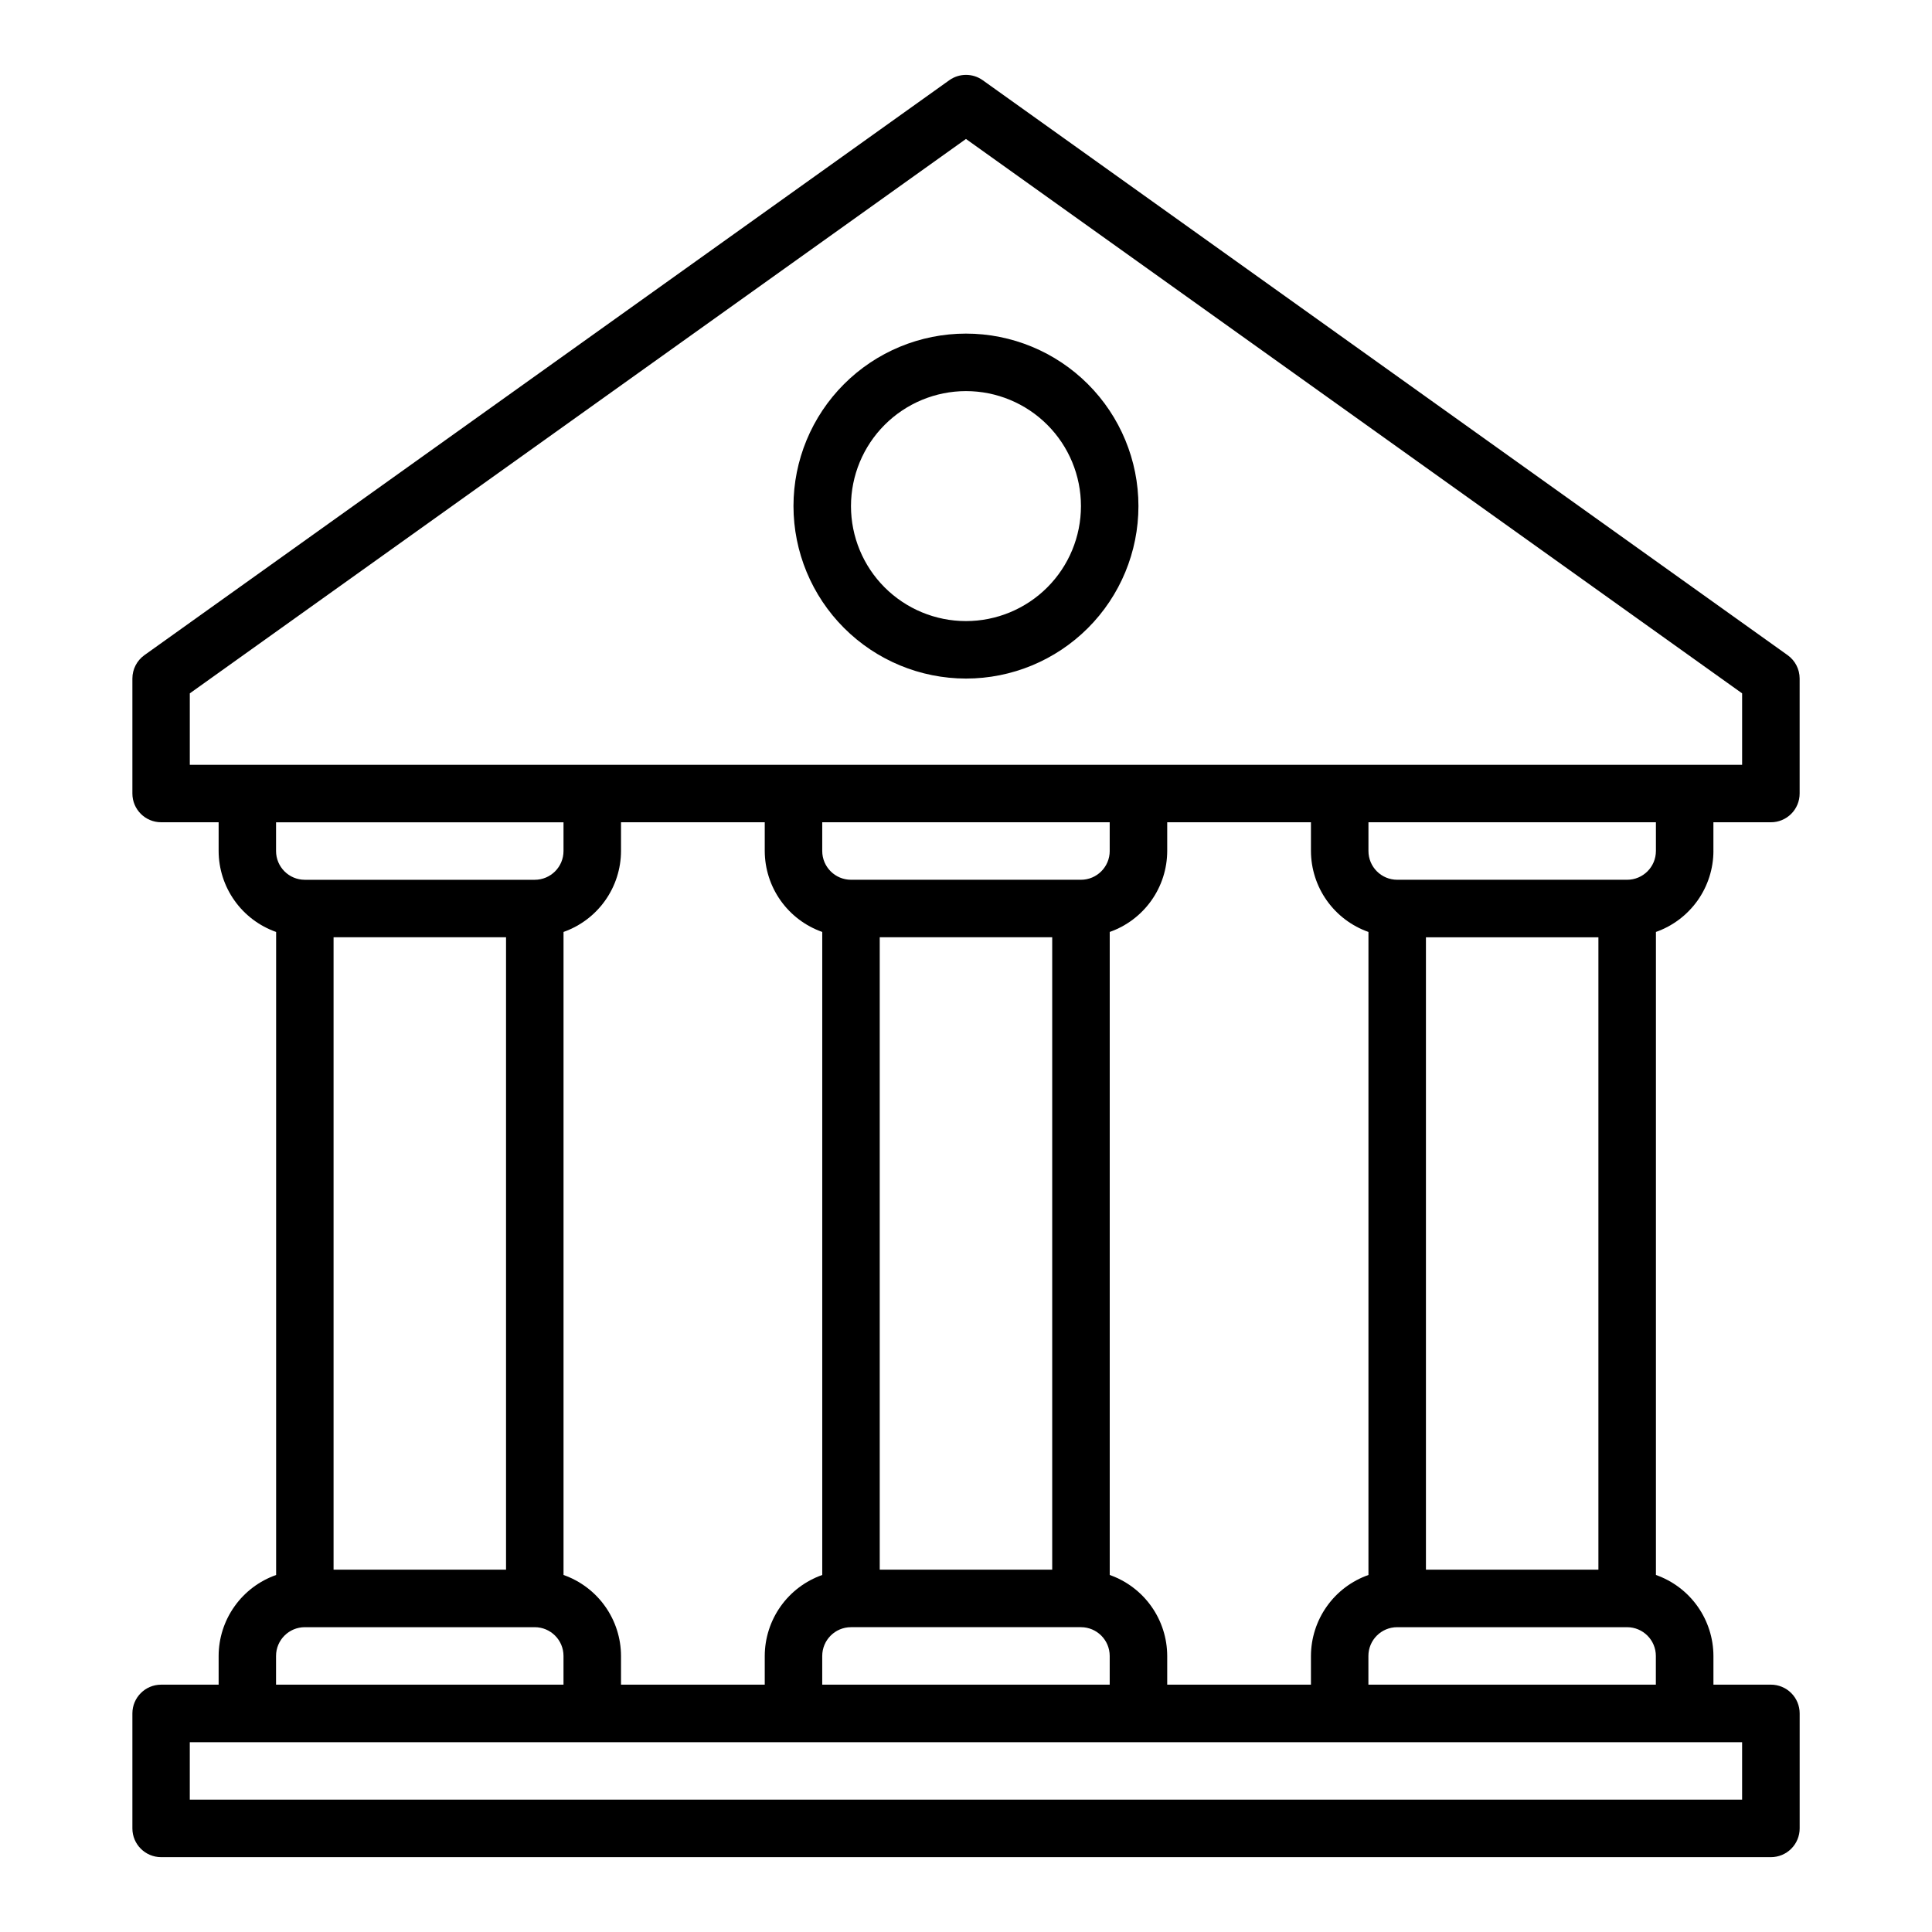
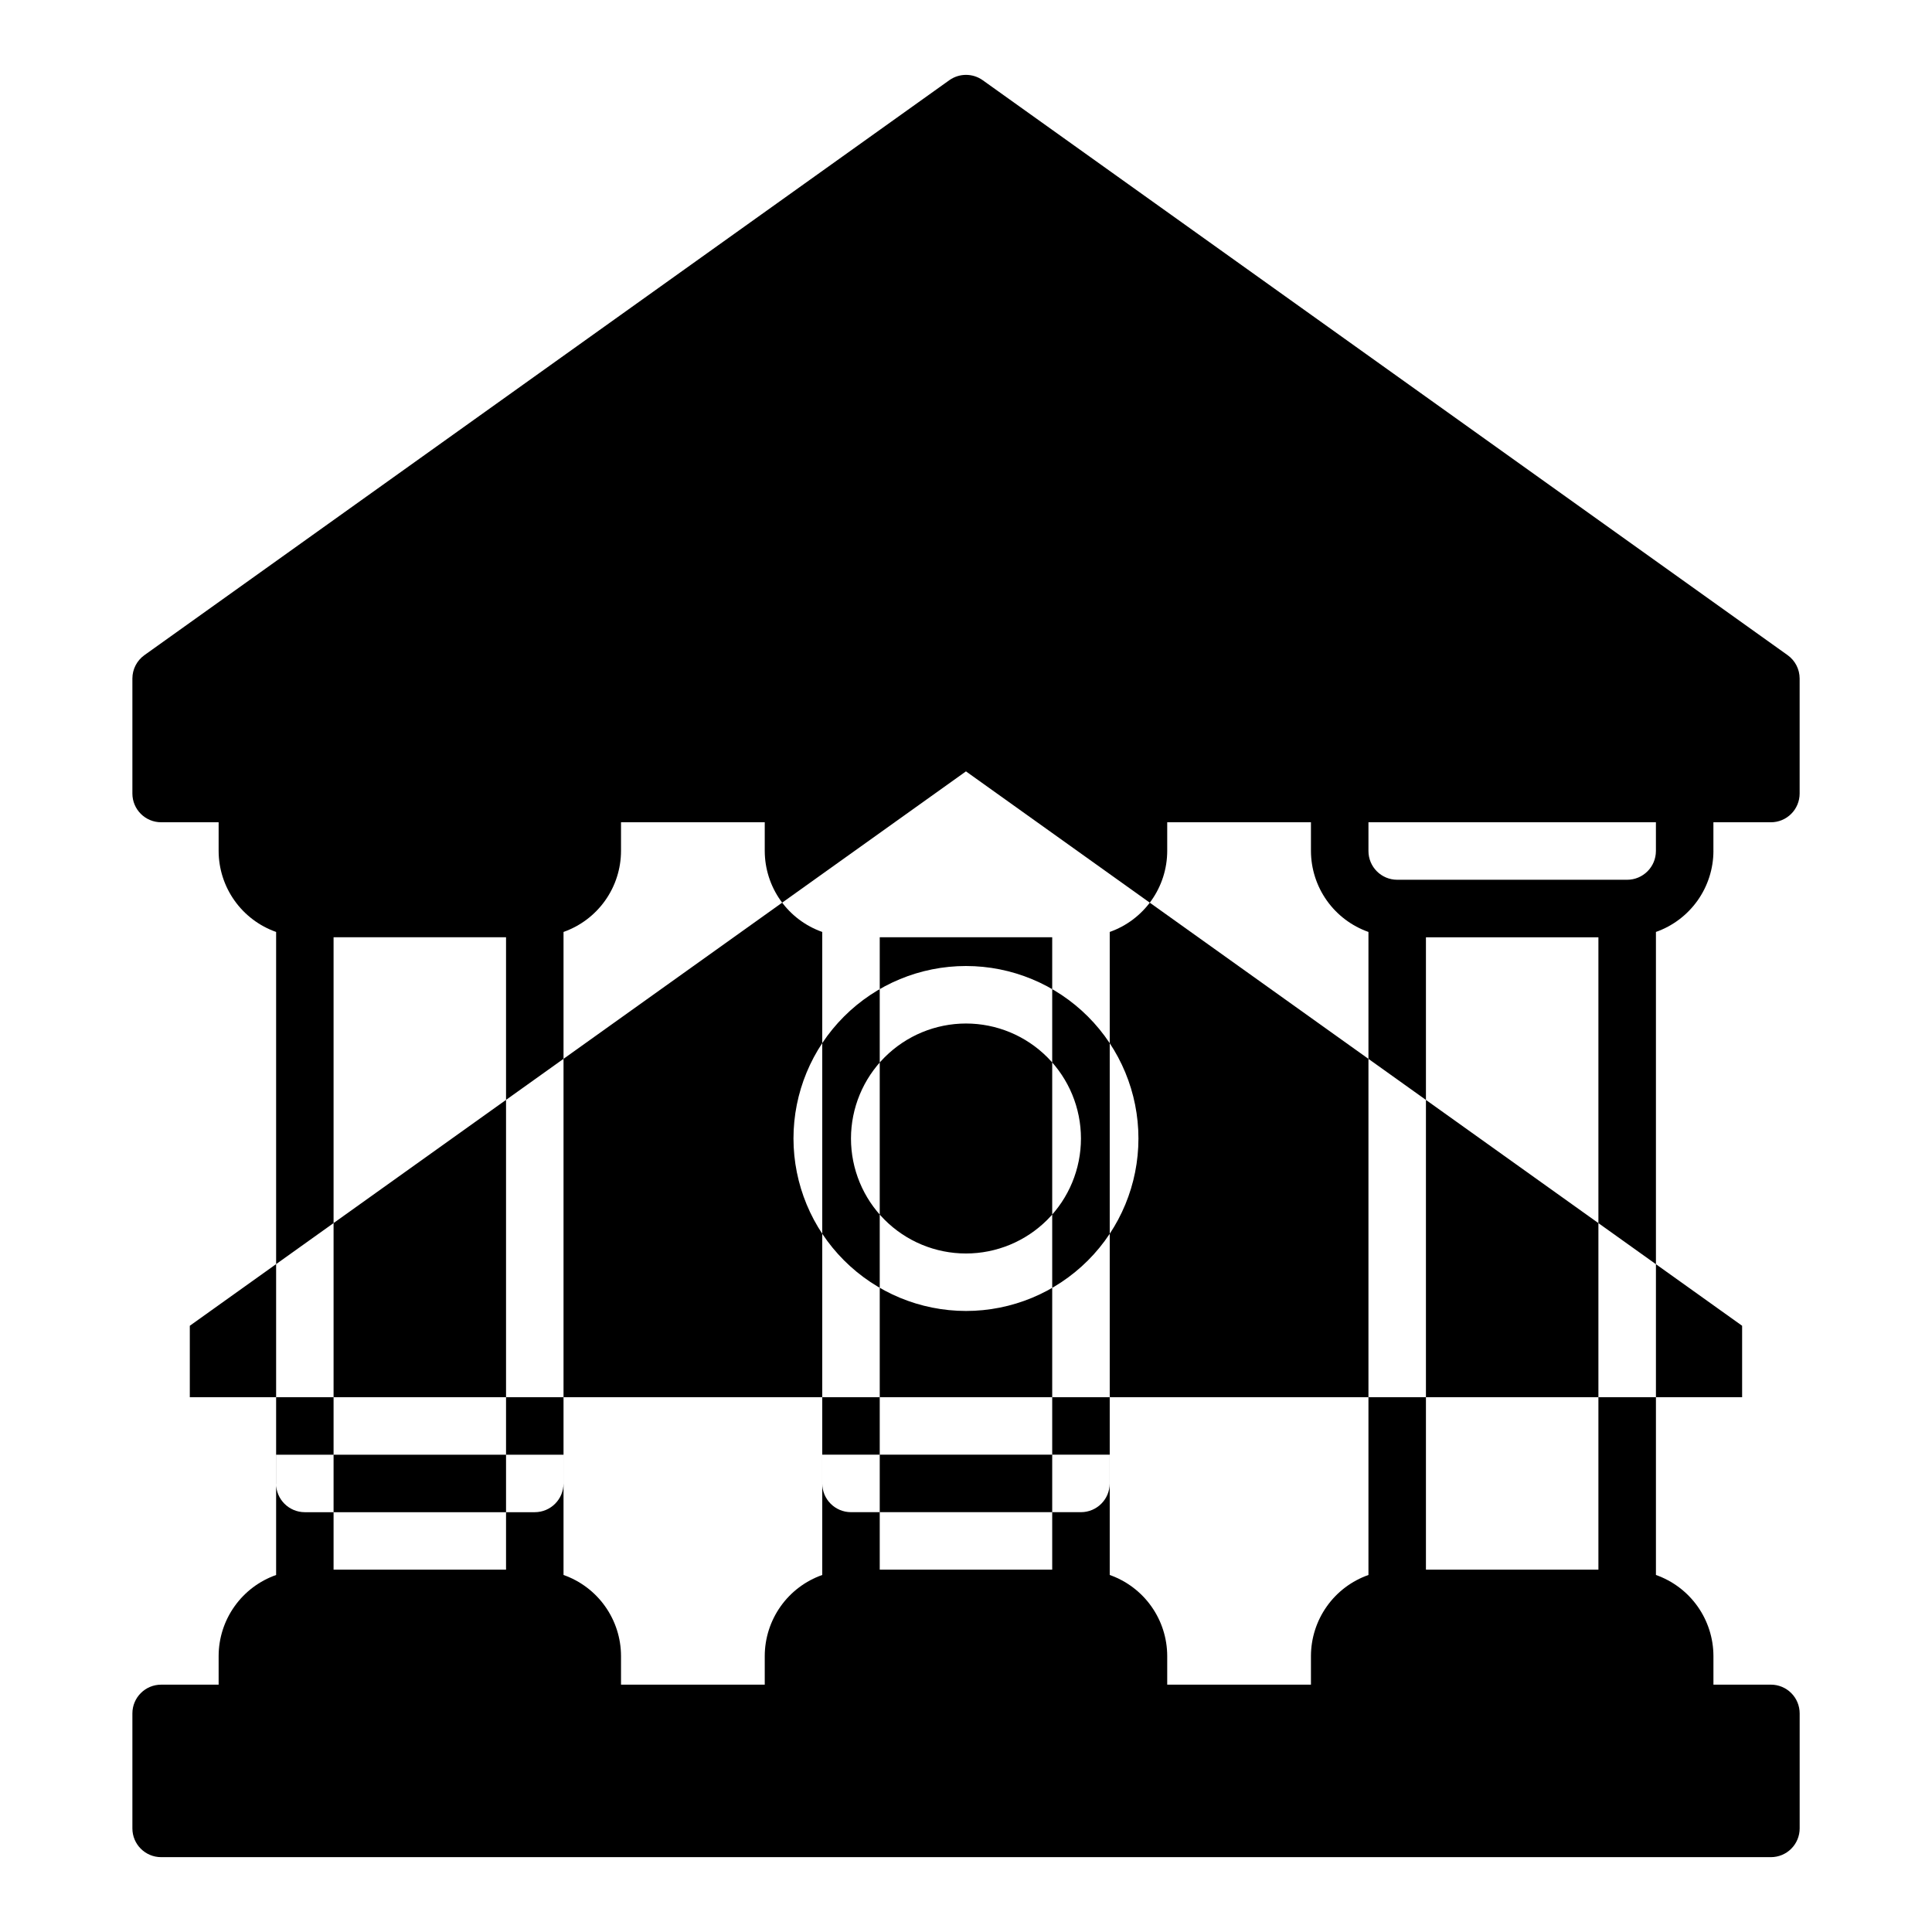
<svg xmlns="http://www.w3.org/2000/svg" fill="#000000" width="800px" height="800px" version="1.1" viewBox="144 144 512 512">
-   <path d="m598.07 369.53v-7.617h15.234v-0.004c2.019 0.004 3.961-0.801 5.387-2.231 1.43-1.426 2.231-3.367 2.231-5.387v-30.473c0-2.461-1.188-4.769-3.191-6.199l-213.3-152.36c-2.648-1.887-6.207-1.887-8.855 0l-213.3 152.36c-2.004 1.43-3.191 3.738-3.191 6.199v30.473c0 4.207 3.41 7.617 7.617 7.617h15.238v7.621c0.012 4.711 1.484 9.301 4.215 13.141 2.727 3.84 6.578 6.742 11.02 8.309v170.41c-4.441 1.566-8.293 4.465-11.02 8.309-2.731 3.84-4.203 8.43-4.215 13.141v7.617h-15.238c-4.207 0-7.617 3.414-7.617 7.621v30.473c0 4.207 3.41 7.617 7.617 7.617h426.61c2.019 0 3.961-0.801 5.387-2.231 1.43-1.43 2.231-3.367 2.231-5.387v-30.473c0-2.023-0.801-3.961-2.231-5.391-1.426-1.426-3.367-2.231-5.387-2.231h-15.234v-7.617c-0.016-4.711-1.488-9.301-4.215-13.141-2.731-3.844-6.578-6.742-11.023-8.309v-170.41c4.445-1.566 8.293-4.469 11.023-8.309 2.727-3.84 4.199-8.43 4.215-13.141zm-15.234 0h-0.004c-0.004 4.203-3.41 7.613-7.617 7.617h-60.945c-4.207-0.004-7.613-3.414-7.617-7.617v-7.617h76.18zm-15.242 190.45h-45.707v-167.59h45.707zm-76.18 22.855v7.617h-38.09v-7.617c-0.016-4.711-1.484-9.301-4.215-13.141-2.727-3.844-6.578-6.742-11.02-8.309v-170.41c4.441-1.566 8.293-4.469 11.02-8.309 2.731-3.84 4.203-8.43 4.215-13.141v-7.617h38.09v7.617c0.016 4.711 1.488 9.301 4.215 13.141 2.731 3.84 6.578 6.742 11.023 8.309v170.41c-4.445 1.566-8.293 4.465-11.023 8.309-2.727 3.84-4.199 8.43-4.215 13.141zm-182.84 7.617v-7.617c-0.012-4.711-1.484-9.301-4.215-13.141-2.727-3.844-6.578-6.742-11.02-8.309v-170.41c4.441-1.566 8.293-4.469 11.02-8.309 2.731-3.84 4.203-8.43 4.215-13.141v-7.617h38.09v7.617c0.016 4.711 1.488 9.301 4.215 13.141 2.731 3.84 6.578 6.742 11.023 8.309v170.41c-4.445 1.566-8.293 4.465-11.023 8.309-2.727 3.84-4.199 8.43-4.215 13.141v7.617zm-76.176-198.07h45.707v167.59l-45.707 0.004zm144.74 0h45.707v167.59l-45.707 0.004zm53.328-15.234h-60.945c-4.207-0.004-7.613-3.414-7.621-7.617v-7.617h76.18v7.617h0.004c-0.004 4.203-3.414 7.613-7.617 7.617zm-68.566 205.69c0.008-4.203 3.414-7.613 7.621-7.617h60.945c4.203 0.004 7.613 3.414 7.617 7.617v7.617h-76.184zm-167.6-255.09 205.69-146.92 205.69 146.92v18.934h-411.38zm99.035 34.172v7.617c-0.004 4.203-3.41 7.613-7.617 7.617h-60.945c-4.203-0.004-7.613-3.414-7.617-7.617v-7.617zm-76.18 220.92c0.004-4.203 3.414-7.613 7.617-7.617h60.945c4.207 0.004 7.613 3.414 7.617 7.617v7.617h-76.18zm388.52 38.09h-411.38v-15.234h411.38zm-99.035-30.473v-7.617c0.004-4.203 3.41-7.613 7.617-7.617h60.945c4.207 0.004 7.613 3.414 7.617 7.617v7.617zm-106.65-266.63c12.121 0 23.746-4.812 32.32-13.387 8.57-8.57 13.387-20.199 13.387-32.32 0-12.125-4.816-23.75-13.387-32.32-8.574-8.574-20.199-13.391-32.32-13.391-12.125 0-23.75 4.816-32.324 13.391-8.57 8.57-13.387 20.195-13.387 32.32 0.012 12.117 4.832 23.738 13.402 32.305 8.57 8.57 20.188 13.391 32.309 13.402zm0-76.18c8.082 0 15.832 3.211 21.547 8.926s8.926 13.465 8.926 21.547-3.211 15.832-8.926 21.547-13.469 8.926-21.551 8.926c-8.078 0-15.832-3.211-21.547-8.926-5.715-5.715-8.922-13.465-8.922-21.547 0.008-8.078 3.219-15.824 8.934-21.539 5.711-5.711 13.457-8.926 21.539-8.934z" />
+   <path d="m598.07 369.53v-7.617h15.234v-0.004c2.019 0.004 3.961-0.801 5.387-2.231 1.43-1.426 2.231-3.367 2.231-5.387v-30.473c0-2.461-1.188-4.769-3.191-6.199l-213.3-152.36c-2.648-1.887-6.207-1.887-8.855 0l-213.3 152.36c-2.004 1.43-3.191 3.738-3.191 6.199v30.473c0 4.207 3.41 7.617 7.617 7.617h15.238v7.621c0.012 4.711 1.484 9.301 4.215 13.141 2.727 3.84 6.578 6.742 11.02 8.309v170.41c-4.441 1.566-8.293 4.465-11.02 8.309-2.731 3.84-4.203 8.43-4.215 13.141v7.617h-15.238c-4.207 0-7.617 3.414-7.617 7.621v30.473c0 4.207 3.41 7.617 7.617 7.617h426.61c2.019 0 3.961-0.801 5.387-2.231 1.43-1.43 2.231-3.367 2.231-5.387v-30.473c0-2.023-0.801-3.961-2.231-5.391-1.426-1.426-3.367-2.231-5.387-2.231h-15.234v-7.617c-0.016-4.711-1.488-9.301-4.215-13.141-2.731-3.844-6.578-6.742-11.023-8.309v-170.41c4.445-1.566 8.293-4.469 11.023-8.309 2.727-3.84 4.199-8.43 4.215-13.141zm-15.234 0h-0.004c-0.004 4.203-3.41 7.613-7.617 7.617h-60.945c-4.207-0.004-7.613-3.414-7.617-7.617v-7.617h76.18zm-15.242 190.45h-45.707v-167.59h45.707zm-76.18 22.855v7.617h-38.09v-7.617c-0.016-4.711-1.484-9.301-4.215-13.141-2.727-3.844-6.578-6.742-11.02-8.309v-170.41c4.441-1.566 8.293-4.469 11.02-8.309 2.731-3.84 4.203-8.43 4.215-13.141v-7.617h38.09v7.617c0.016 4.711 1.488 9.301 4.215 13.141 2.731 3.84 6.578 6.742 11.023 8.309v170.41c-4.445 1.566-8.293 4.465-11.023 8.309-2.727 3.84-4.199 8.43-4.215 13.141zm-182.84 7.617v-7.617c-0.012-4.711-1.484-9.301-4.215-13.141-2.727-3.844-6.578-6.742-11.02-8.309v-170.41c4.441-1.566 8.293-4.469 11.02-8.309 2.731-3.84 4.203-8.43 4.215-13.141v-7.617h38.09v7.617c0.016 4.711 1.488 9.301 4.215 13.141 2.731 3.84 6.578 6.742 11.023 8.309v170.41c-4.445 1.566-8.293 4.465-11.023 8.309-2.727 3.84-4.199 8.43-4.215 13.141v7.617zm-76.176-198.07h45.707v167.59l-45.707 0.004zm144.74 0h45.707v167.59l-45.707 0.004m53.328-15.234h-60.945c-4.207-0.004-7.613-3.414-7.621-7.617v-7.617h76.18v7.617h0.004c-0.004 4.203-3.414 7.613-7.617 7.617zm-68.566 205.69c0.008-4.203 3.414-7.613 7.621-7.617h60.945c4.203 0.004 7.613 3.414 7.617 7.617v7.617h-76.184zm-167.6-255.09 205.69-146.92 205.69 146.92v18.934h-411.38zm99.035 34.172v7.617c-0.004 4.203-3.41 7.613-7.617 7.617h-60.945c-4.203-0.004-7.613-3.414-7.617-7.617v-7.617zm-76.18 220.92c0.004-4.203 3.414-7.613 7.617-7.617h60.945c4.207 0.004 7.613 3.414 7.617 7.617v7.617h-76.18zm388.52 38.09h-411.38v-15.234h411.38zm-99.035-30.473v-7.617c0.004-4.203 3.41-7.613 7.617-7.617h60.945c4.207 0.004 7.613 3.414 7.617 7.617v7.617zm-106.65-266.63c12.121 0 23.746-4.812 32.32-13.387 8.57-8.57 13.387-20.199 13.387-32.32 0-12.125-4.816-23.75-13.387-32.32-8.574-8.574-20.199-13.391-32.32-13.391-12.125 0-23.75 4.816-32.324 13.391-8.57 8.57-13.387 20.195-13.387 32.32 0.012 12.117 4.832 23.738 13.402 32.305 8.57 8.57 20.188 13.391 32.309 13.402zm0-76.18c8.082 0 15.832 3.211 21.547 8.926s8.926 13.465 8.926 21.547-3.211 15.832-8.926 21.547-13.469 8.926-21.551 8.926c-8.078 0-15.832-3.211-21.547-8.926-5.715-5.715-8.922-13.465-8.922-21.547 0.008-8.078 3.219-15.824 8.934-21.539 5.711-5.711 13.457-8.926 21.539-8.934z" />
</svg>